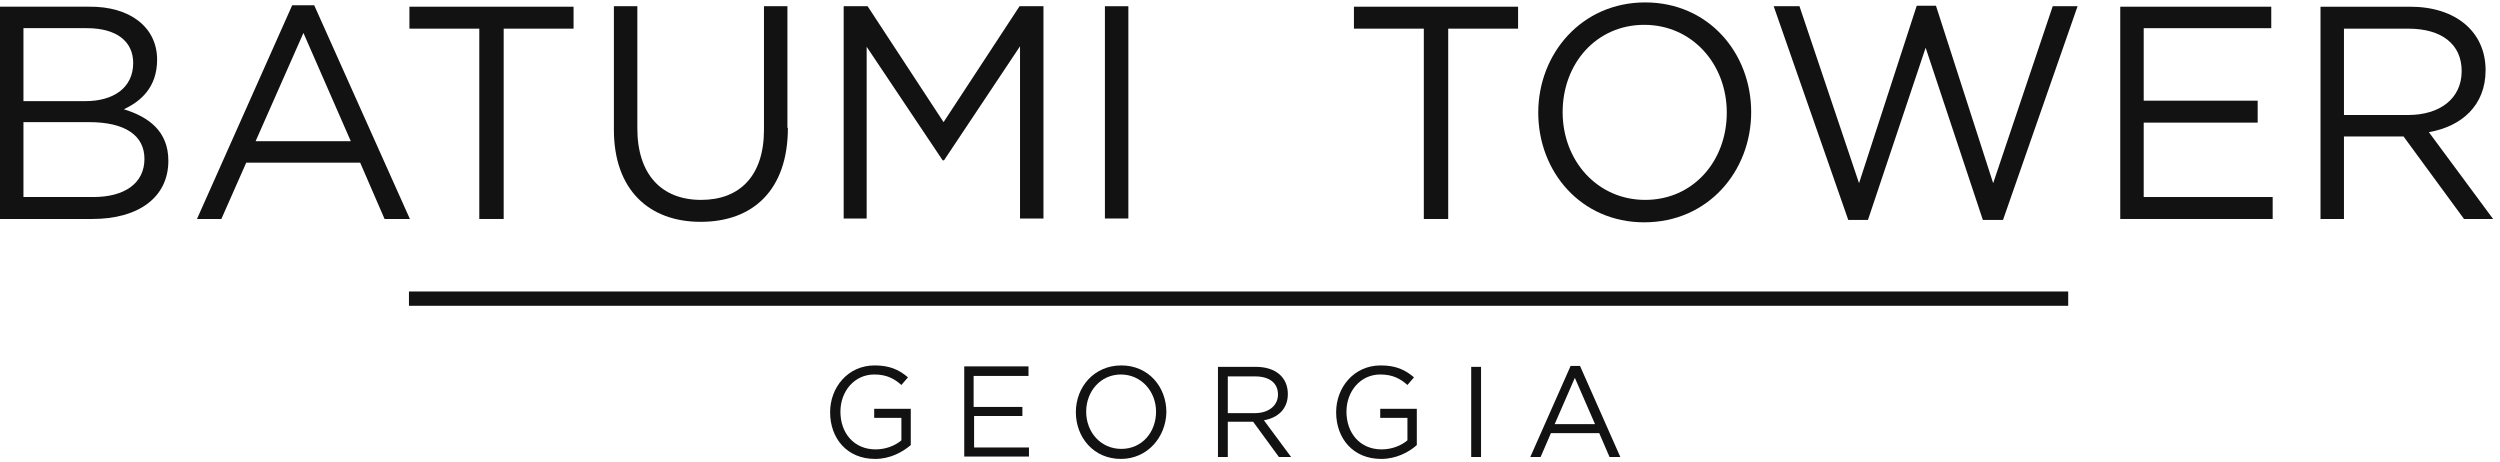
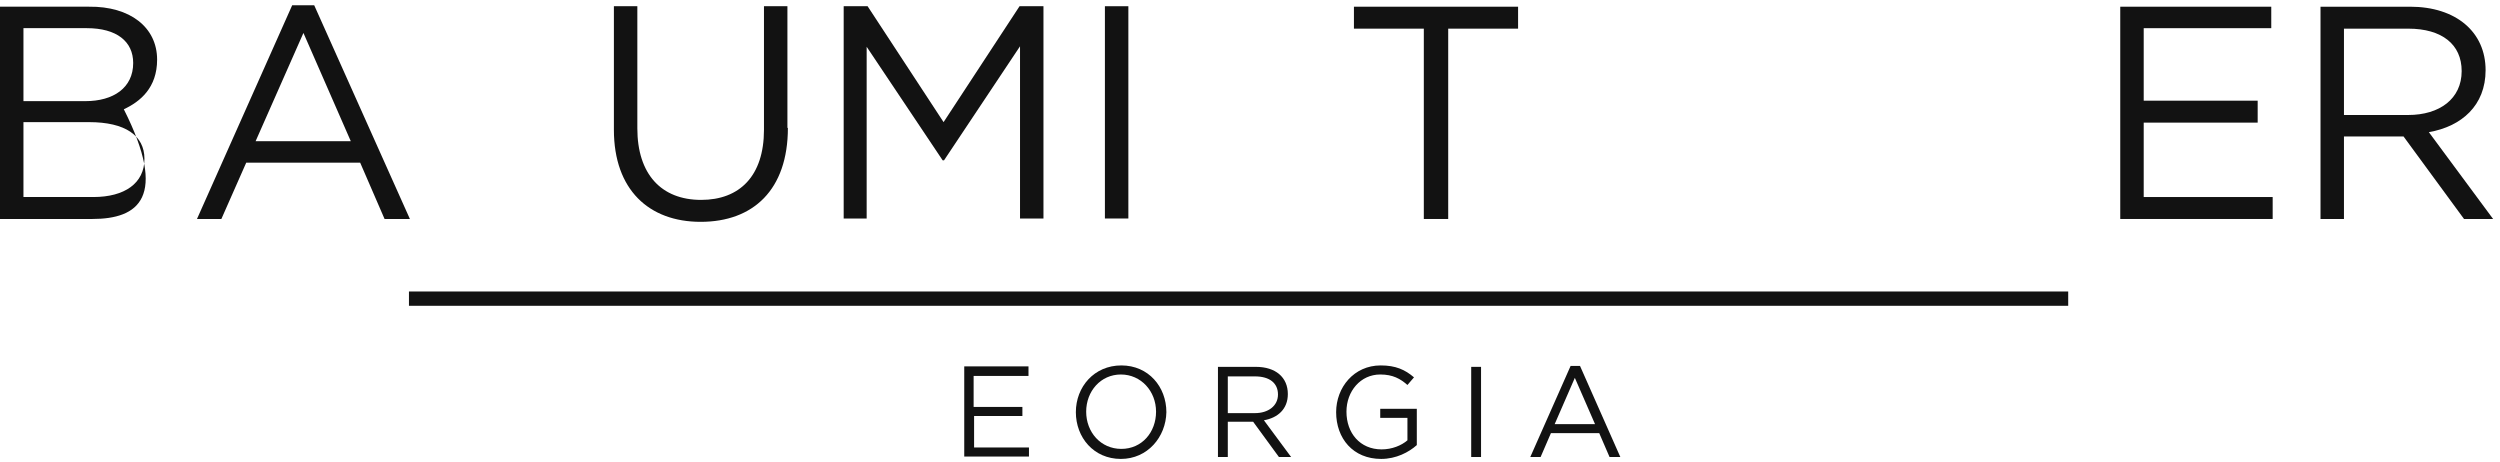
<svg xmlns="http://www.w3.org/2000/svg" width="265" height="49" viewBox="0 0 265 49" fill="none">
-   <path d="M16.654 6.322C16.654 9.306 14.864 10.772 13.124 11.582C15.759 12.389 17.846 13.907 17.846 17.042C17.846 20.935 14.665 23.211 9.793 23.211H0V0.71H9.445C13.77 0.66 16.654 2.884 16.654 6.322ZM14.118 6.676C14.118 4.401 12.378 2.985 9.197 2.985H2.486V10.721H9.048C12.03 10.721 14.118 9.306 14.118 6.676ZM15.311 16.84C15.311 14.362 13.273 12.946 9.445 12.946H2.486V20.885H9.893C13.223 20.885 15.311 19.419 15.311 16.84Z" fill="#121212" />
+   <path d="M16.654 6.322C16.654 9.306 14.864 10.772 13.124 11.582C17.846 20.935 14.665 23.211 9.793 23.211H0V0.71H9.445C13.77 0.66 16.654 2.884 16.654 6.322ZM14.118 6.676C14.118 4.401 12.378 2.985 9.197 2.985H2.486V10.721H9.048C12.03 10.721 14.118 9.306 14.118 6.676ZM15.311 16.84C15.311 14.362 13.273 12.946 9.445 12.946H2.486V20.885H9.893C13.223 20.885 15.311 19.419 15.311 16.84Z" fill="#121212" />
  <path d="M43.449 23.212H40.764L38.179 17.245H26.099L23.465 23.212H20.88L30.971 0.56H33.307L43.449 23.212ZM32.164 3.492L27.093 14.97H37.185L32.164 3.492Z" fill="#121212" />
-   <path d="M53.34 23.212H50.805V3.037H43.398V0.711H60.797V3.037H53.39V23.212H53.34Z" fill="#121212" />
  <path d="M83.516 13.553C83.516 20.126 79.837 23.514 74.27 23.514C68.801 23.514 65.073 20.126 65.073 13.755V0.66H67.558V13.604C67.558 18.458 70.094 21.189 74.319 21.189C78.396 21.189 80.981 18.66 80.981 13.755V0.66H83.466V13.553H83.516Z" fill="#121212" />
  <path d="M100.069 16.992H99.919L91.866 4.957V23.161H89.43V0.66H91.966L100.019 12.946L108.072 0.66H110.607V23.161H108.122V4.907L100.069 16.992Z" fill="#121212" />
  <path d="M119.606 0.66V23.161H117.12V0.66H119.606Z" fill="#121212" />
  <path d="M153.459 23.212H150.925V3.037H143.517V0.711H160.917V3.037H153.51V23.212H153.459Z" fill="#121212" />
-   <path d="M174.289 23.566C167.578 23.566 163.054 18.206 163.054 11.935C163.054 5.716 167.628 0.256 174.39 0.256C181.101 0.256 185.625 5.616 185.625 11.885C185.625 18.154 181.051 23.566 174.289 23.566ZM174.289 2.632C169.219 2.632 165.64 6.727 165.64 11.885C165.64 17.043 169.318 21.189 174.39 21.189C179.46 21.189 183.039 17.093 183.039 11.935C183.039 6.779 179.361 2.632 174.289 2.632Z" fill="#121212" />
-   <path d="M203.173 0.608H205.212L211.276 19.419L217.589 0.66H220.223L212.32 23.313H210.183L204.118 5.059L198.003 23.313H195.915L188.011 0.66H190.744L197.058 19.419L203.173 0.608Z" fill="#121212" />
  <path d="M240.754 2.987H227.233V10.672H239.313V12.998H227.233V20.885H240.903V23.212H224.747V0.711H240.754V2.987Z" fill="#121212" />
  <path d="M261.187 23.212L254.774 14.464H248.46V23.212H245.974V0.711H255.469C260.341 0.711 263.473 3.391 263.473 7.436C263.473 11.178 260.937 13.402 257.459 14.009L264.269 23.212H261.187ZM255.271 3.037H248.46V12.189H255.271C258.601 12.189 260.937 10.469 260.937 7.536C260.937 4.705 258.85 3.037 255.271 3.037Z" fill="#121212" />
-   <path d="M92.764 48.646C89.781 48.646 87.992 46.471 87.992 43.69C87.992 41.06 89.881 38.735 92.714 38.735C94.305 38.735 95.299 39.19 96.244 39.999L95.548 40.808C94.802 40.151 94.007 39.696 92.665 39.696C90.577 39.696 89.085 41.466 89.085 43.639C89.085 45.915 90.527 47.635 92.814 47.635C93.907 47.635 94.901 47.23 95.548 46.674V44.297H92.665V43.336H96.542V47.179C95.647 47.937 94.355 48.646 92.764 48.646Z" fill="#121212" />
  <path d="M108.97 39.849H103.204V43.135H108.374V44.096H103.254V47.433H109.07V48.394H102.21V38.836H109.02V39.849H108.97Z" fill="#121212" />
  <path d="M118.813 48.646C115.93 48.646 114.041 46.37 114.041 43.69C114.041 41.01 115.98 38.735 118.863 38.735C121.746 38.735 123.636 41.01 123.636 43.69C123.586 46.32 121.647 48.646 118.813 48.646ZM118.813 39.696C116.676 39.696 115.135 41.466 115.135 43.639C115.135 45.813 116.676 47.583 118.863 47.583C121.051 47.583 122.542 45.813 122.542 43.639C122.542 41.466 120.951 39.696 118.813 39.696Z" fill="#121212" />
  <path d="M135.566 48.443L132.831 44.701H130.147V48.443H129.103V38.887H133.129C135.218 38.887 136.511 39.998 136.511 41.768C136.511 43.386 135.417 44.297 133.975 44.549L136.858 48.443H135.566ZM133.031 39.898H130.147V43.791H133.031C134.422 43.791 135.466 43.032 135.466 41.819C135.466 40.605 134.571 39.898 133.031 39.898Z" fill="#121212" />
  <path d="M146.404 48.646C143.421 48.646 141.631 46.471 141.631 43.69C141.631 41.06 143.52 38.735 146.354 38.735C147.945 38.735 148.938 39.19 149.883 39.999L149.188 40.808C148.442 40.151 147.647 39.696 146.304 39.696C144.217 39.696 142.725 41.466 142.725 43.639C142.725 45.915 144.167 47.635 146.453 47.635C147.547 47.635 148.541 47.23 149.188 46.674V44.297H146.304V43.336H150.182V47.179C149.337 47.937 147.995 48.646 146.404 48.646Z" fill="#121212" />
  <path d="M156.991 38.887V48.443H155.948V38.887H156.991Z" fill="#121212" />
  <path d="M171.755 48.444H170.612L169.519 45.915H164.397L163.304 48.444H162.21L166.486 38.787H167.481L171.755 48.444ZM166.933 40.051L164.796 44.956H169.072L166.933 40.051Z" fill="#121212" />
  <path d="M219.23 30.898H43.349V32.414H219.23V30.898Z" fill="#121212" />
</svg>